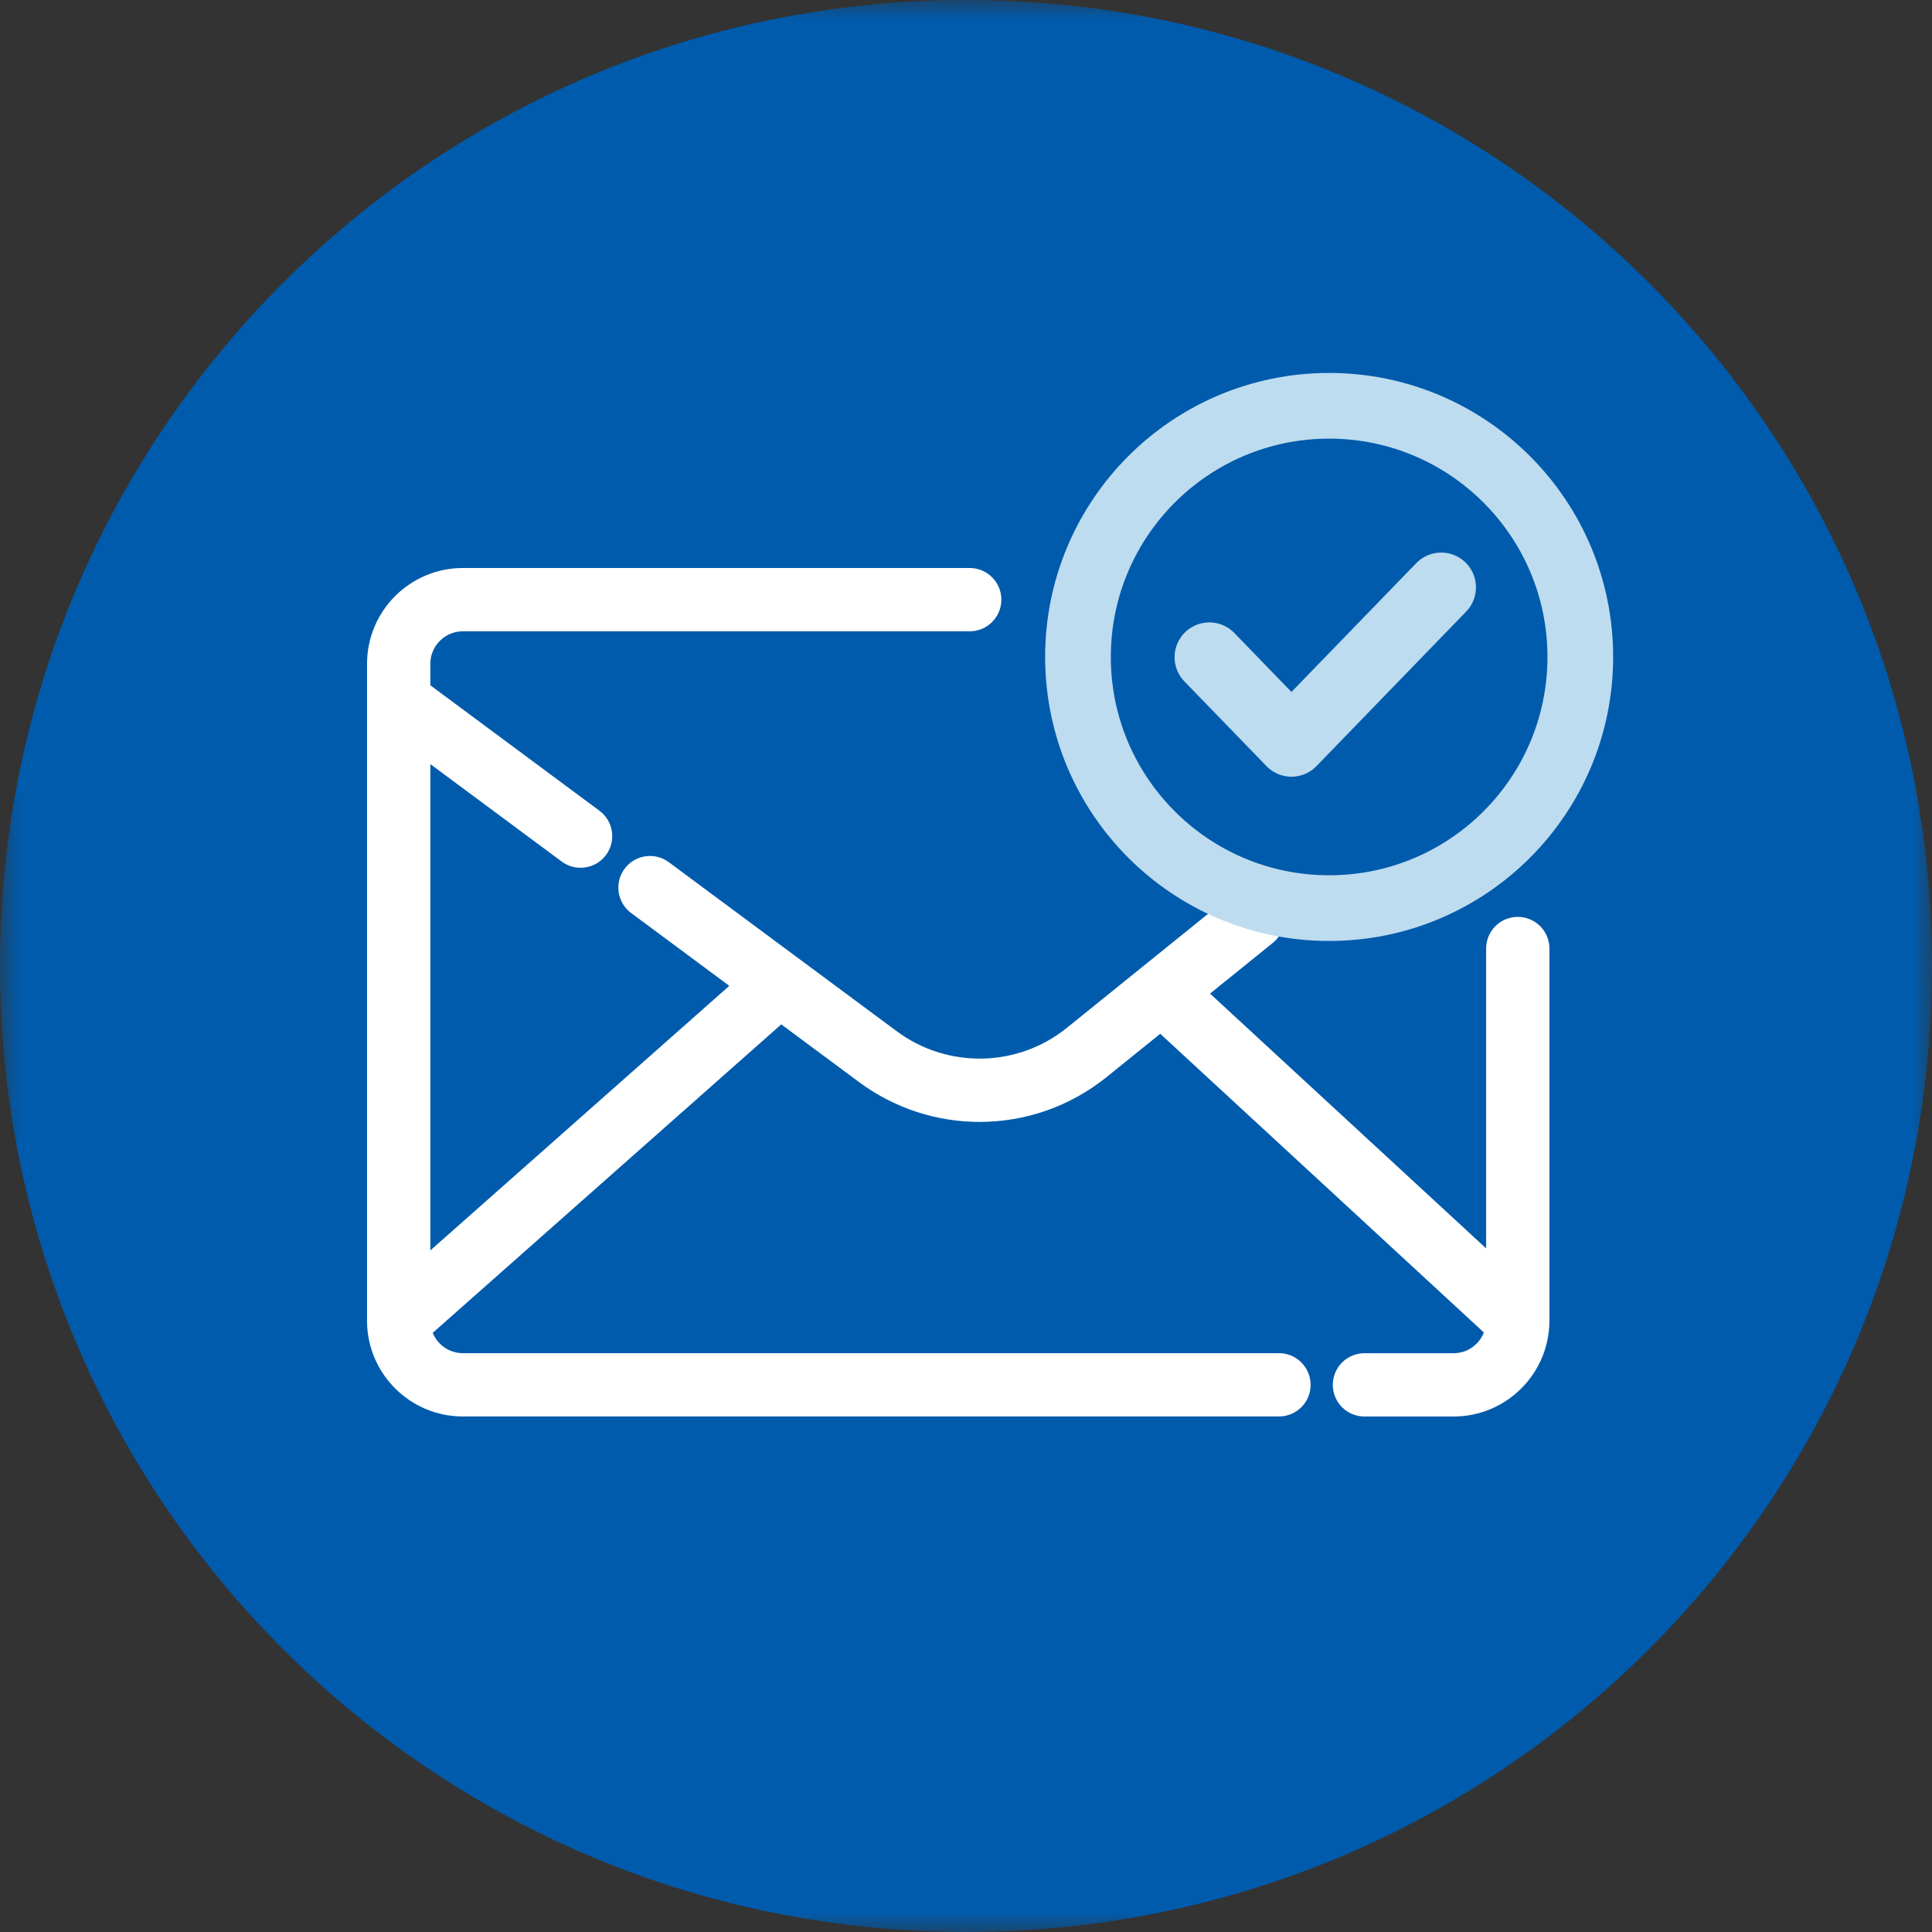
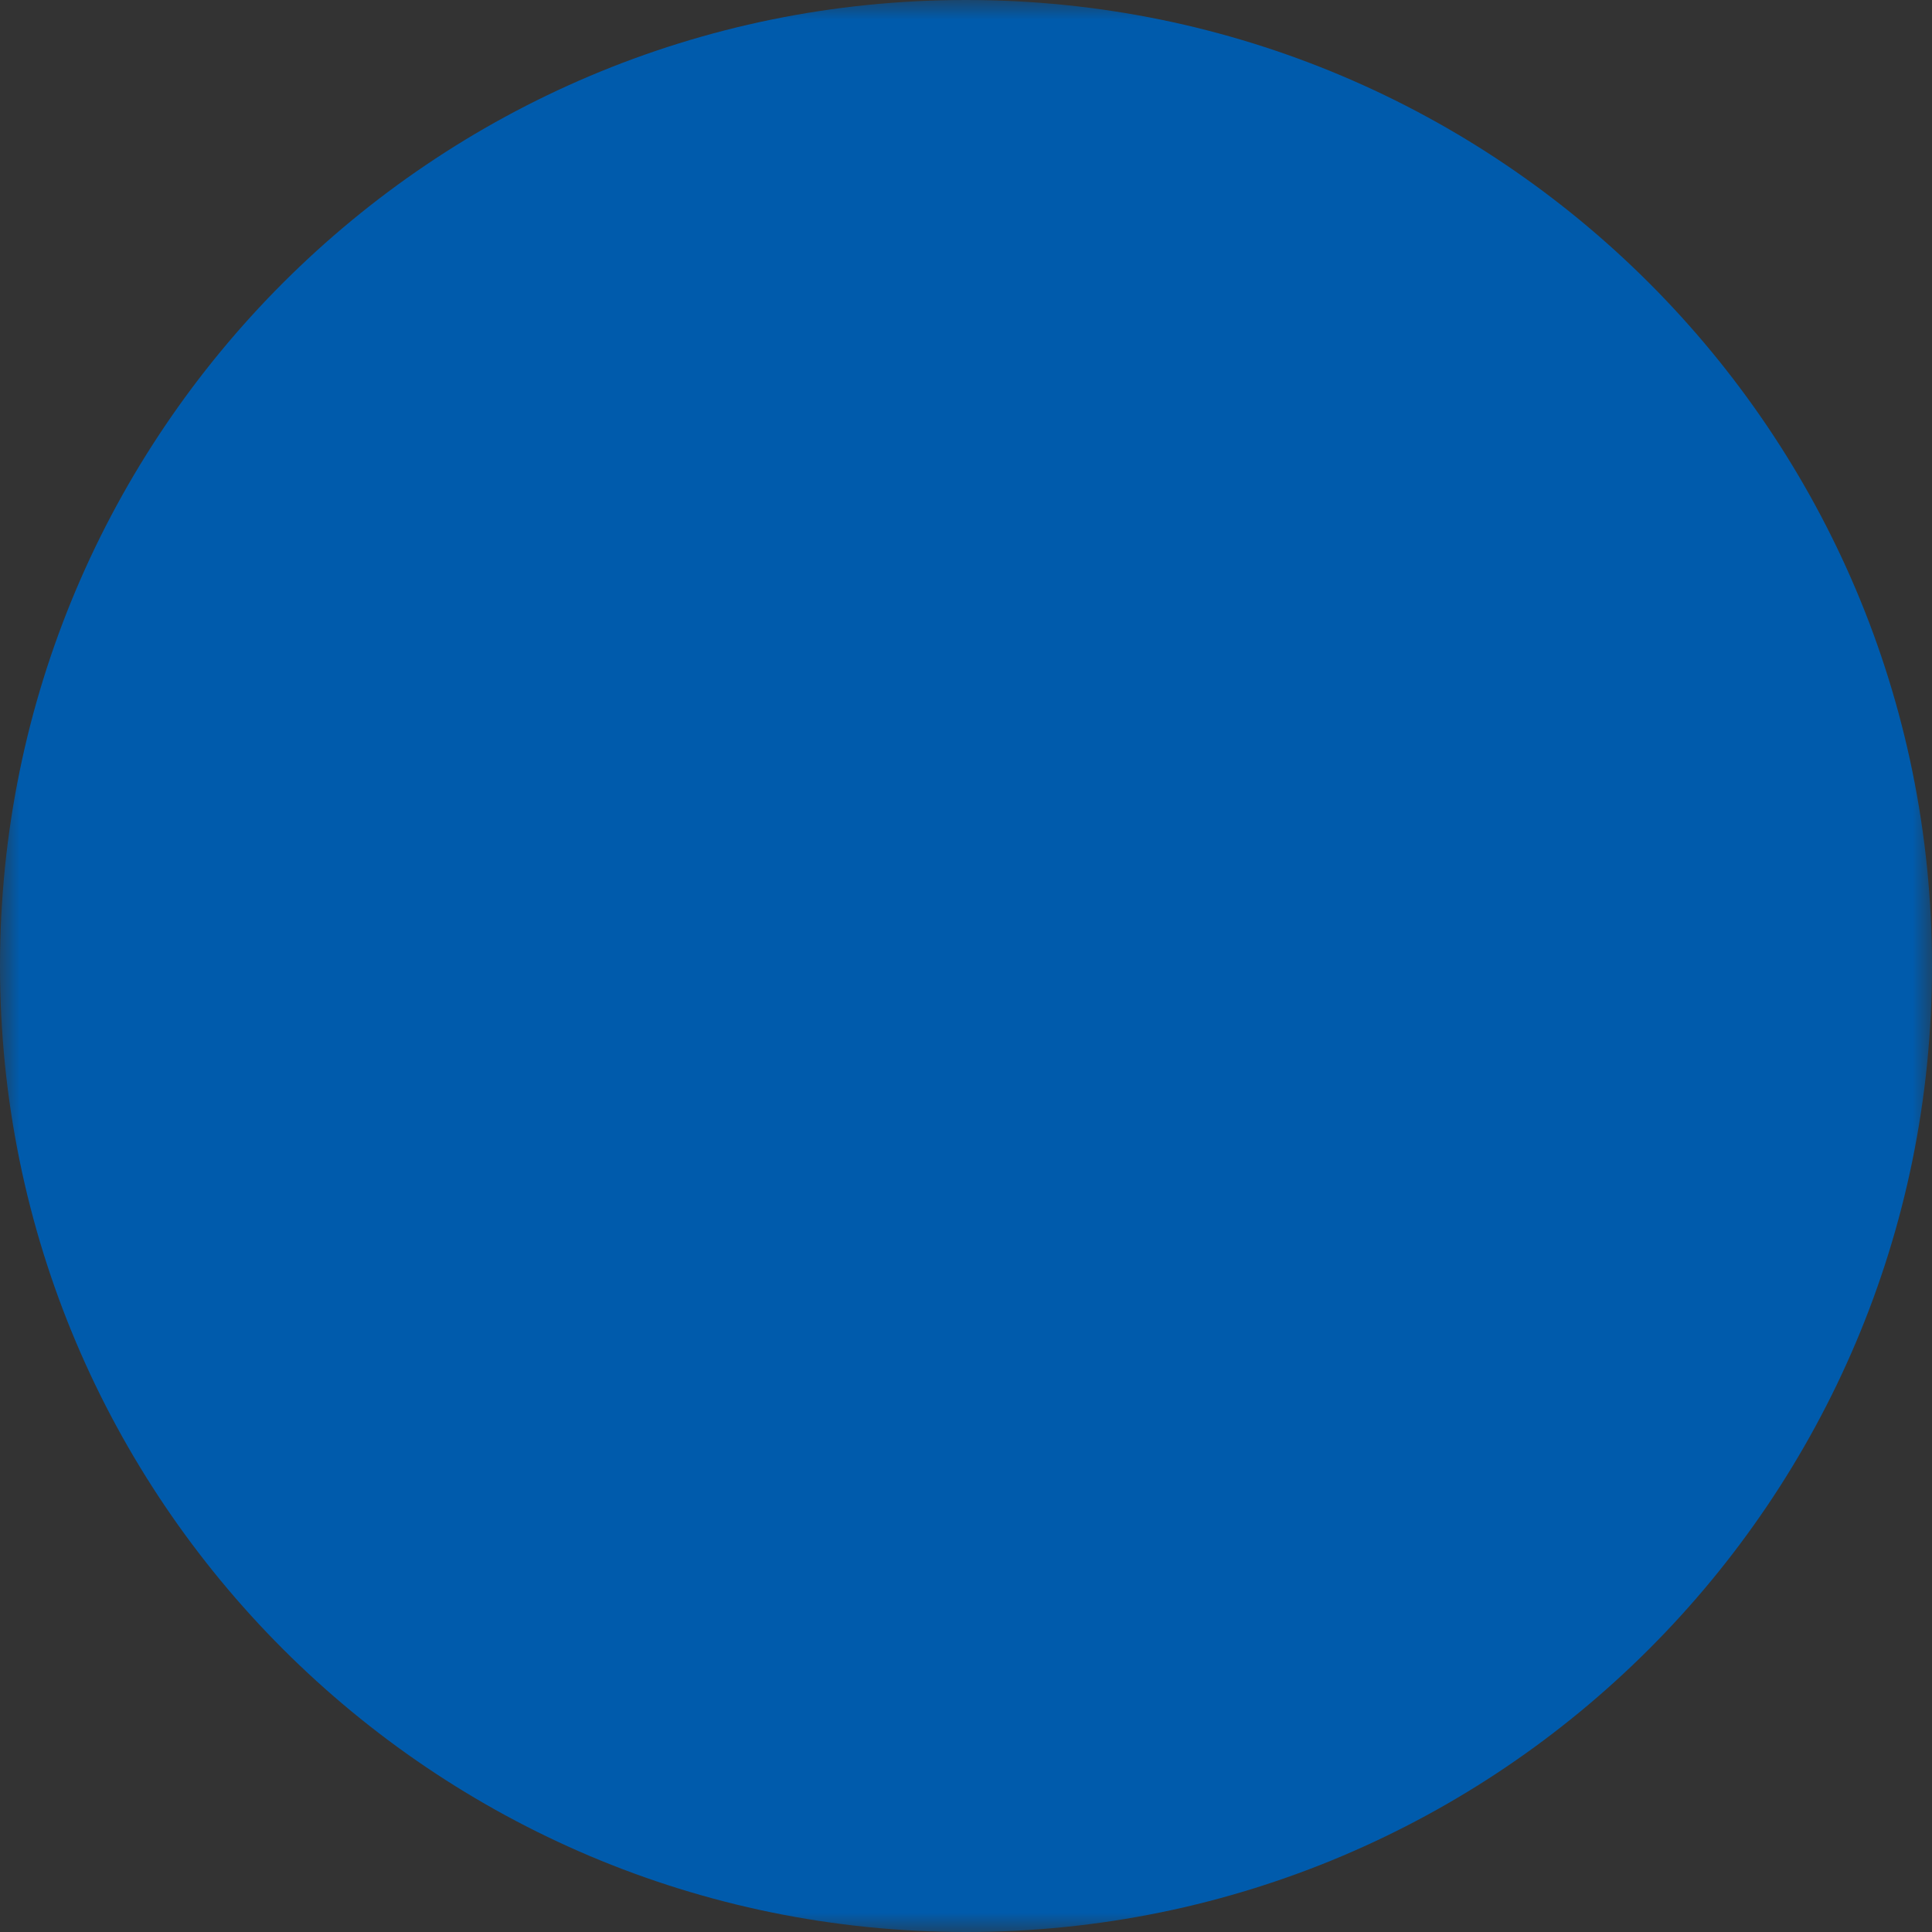
<svg xmlns="http://www.w3.org/2000/svg" width="50" height="50" viewBox="0 0 50 50" fill="none">
  <rect x="0" y="0" width="50" height="50" fill="#333333" stroke="none" />
  <g clip-path="url(#clip0_20010_18)">
    <mask id="mask0_20010_18" style="mask-type:luminance" maskUnits="userSpaceOnUse" x="0" y="0" width="50" height="50">
      <path d="M50 0H0V50H50V0Z" fill="white" />
    </mask>
    <g mask="url(#mask0_20010_18)">
      <path d="M25 50C38.807 50 50 38.807 50 25C50 11.193 38.807 0 25 0C11.193 0 0 11.193 0 25C0 38.807 11.193 50 25 50Z" fill="#005BAC" />
-       <path d="M39.28 24.029C38.993 24.029 38.761 24.261 38.761 24.548V32.994L30.857 25.699L32.751 24.169C32.974 23.989 33.009 23.663 32.829 23.439C32.649 23.216 32.322 23.182 32.099 23.362L27.801 26.832C26.419 27.948 24.457 27.988 23.03 26.93L17.131 22.555C16.901 22.384 16.576 22.432 16.405 22.662C16.234 22.892 16.282 23.218 16.513 23.388L19.35 25.493L10.837 33.027V19.179L14.716 22.056C14.809 22.125 14.918 22.158 15.025 22.158C15.184 22.158 15.341 22.086 15.443 21.949C15.613 21.718 15.565 21.393 15.335 21.223L10.837 17.886V17.179C10.837 16.55 11.349 16.038 11.978 16.038H25.096C25.383 16.038 25.615 15.806 25.615 15.519C25.615 15.232 25.383 15 25.096 15H11.978C10.776 15 9.799 15.977 9.799 17.179V34.18C9.799 34.184 9.799 34.188 9.799 34.192C9.799 34.195 9.799 34.199 9.799 34.202C9.811 35.393 10.784 36.358 11.978 36.358H33.1C33.387 36.358 33.619 36.126 33.619 35.84C33.619 35.553 33.387 35.32 33.1 35.32H11.978C11.422 35.32 10.959 34.921 10.858 34.395L20.202 26.125L22.411 27.763C23.286 28.412 24.32 28.735 25.352 28.735C26.452 28.735 27.55 28.368 28.453 27.639L30.04 26.358L38.741 34.389C38.642 34.918 38.178 35.321 37.62 35.321H35.312C35.025 35.321 34.793 35.553 34.793 35.84C34.793 36.126 35.025 36.359 35.312 36.359H37.62C38.812 36.359 39.782 35.397 39.798 34.209C39.798 34.199 39.799 34.189 39.799 34.18V24.548C39.799 24.261 39.567 24.029 39.28 24.029Z" fill="white" stroke="white" stroke-width="0.6" />
-       <path d="M40.898 17.002C40.898 20.591 37.988 23.502 34.398 23.502C30.808 23.502 27.898 20.591 27.898 17.002C27.898 13.412 30.808 10.502 34.398 10.502C37.988 10.502 40.898 13.412 40.898 17.002Z" stroke="#BDDCEF" stroke-width="1.7" />
-       <path d="M31.298 17.008L33.423 19.201L37.298 15.201" stroke="#BDDCEF" stroke-width="1.8" stroke-miterlimit="10" stroke-linecap="round" stroke-linejoin="round" />
    </g>
  </g>
  <defs>
    <clipPath id="clip0_20010_18">
      <rect width="50" height="50" fill="white" />
    </clipPath>
  </defs>
</svg>